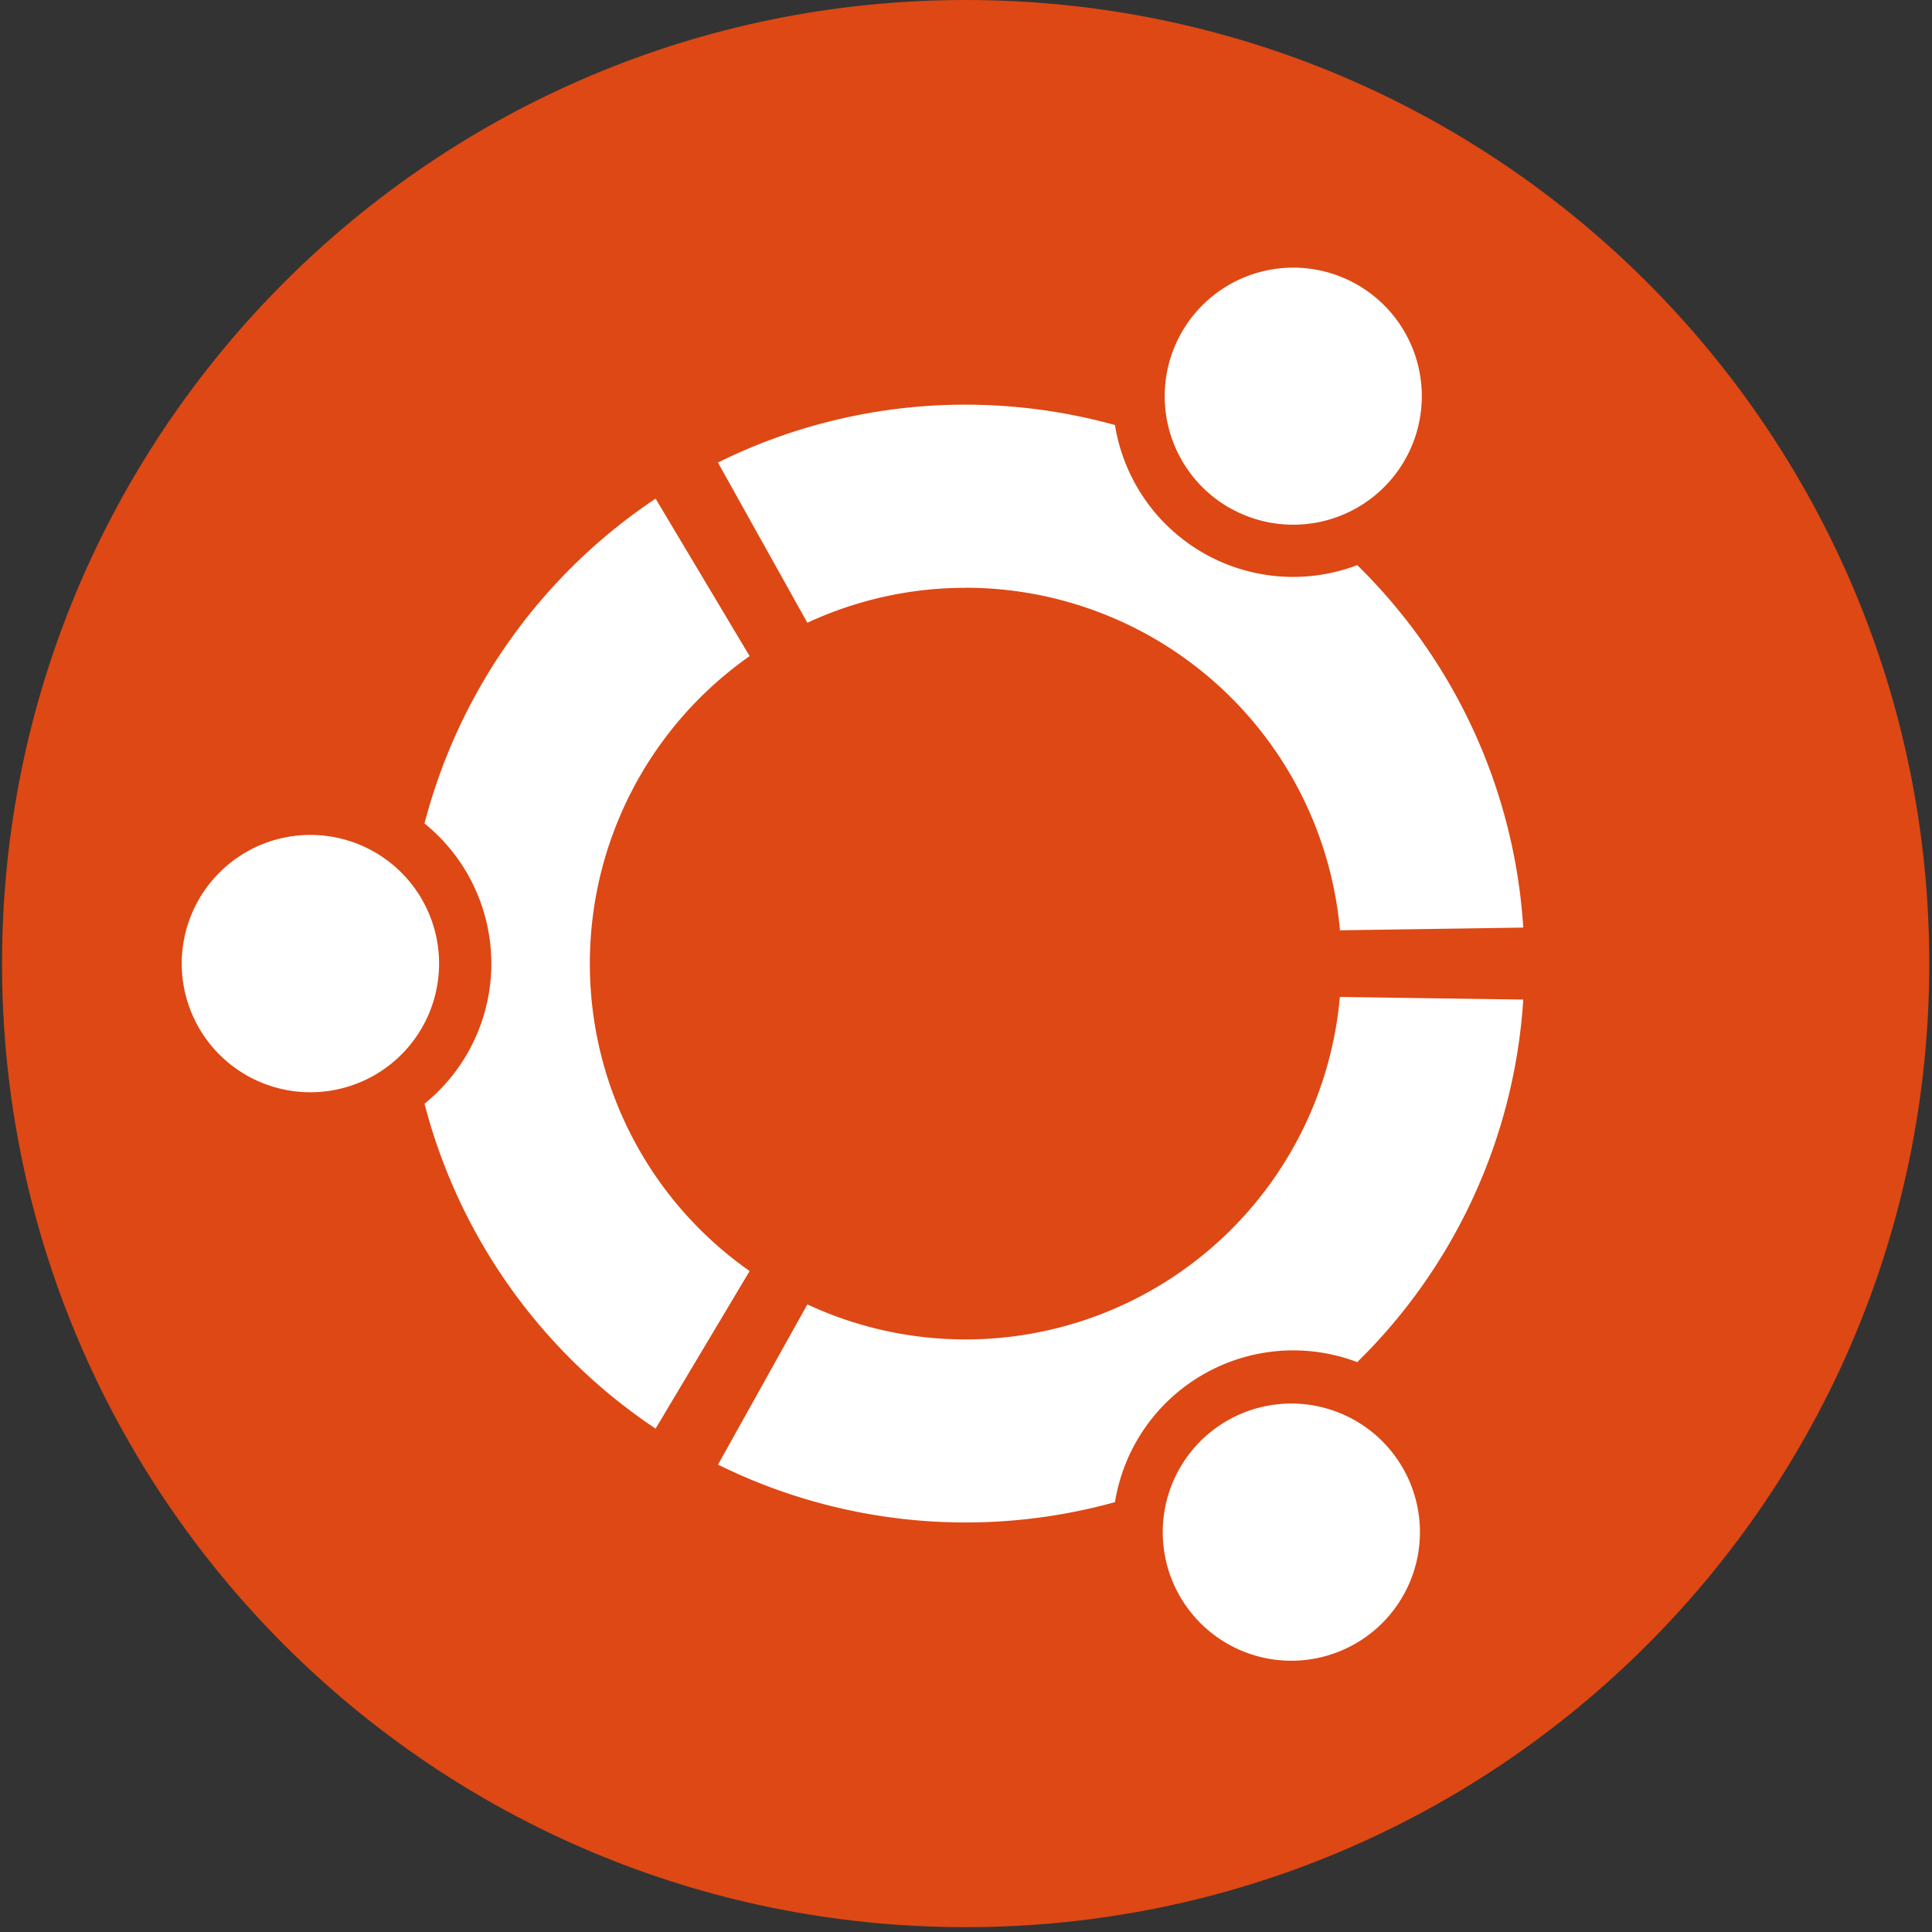
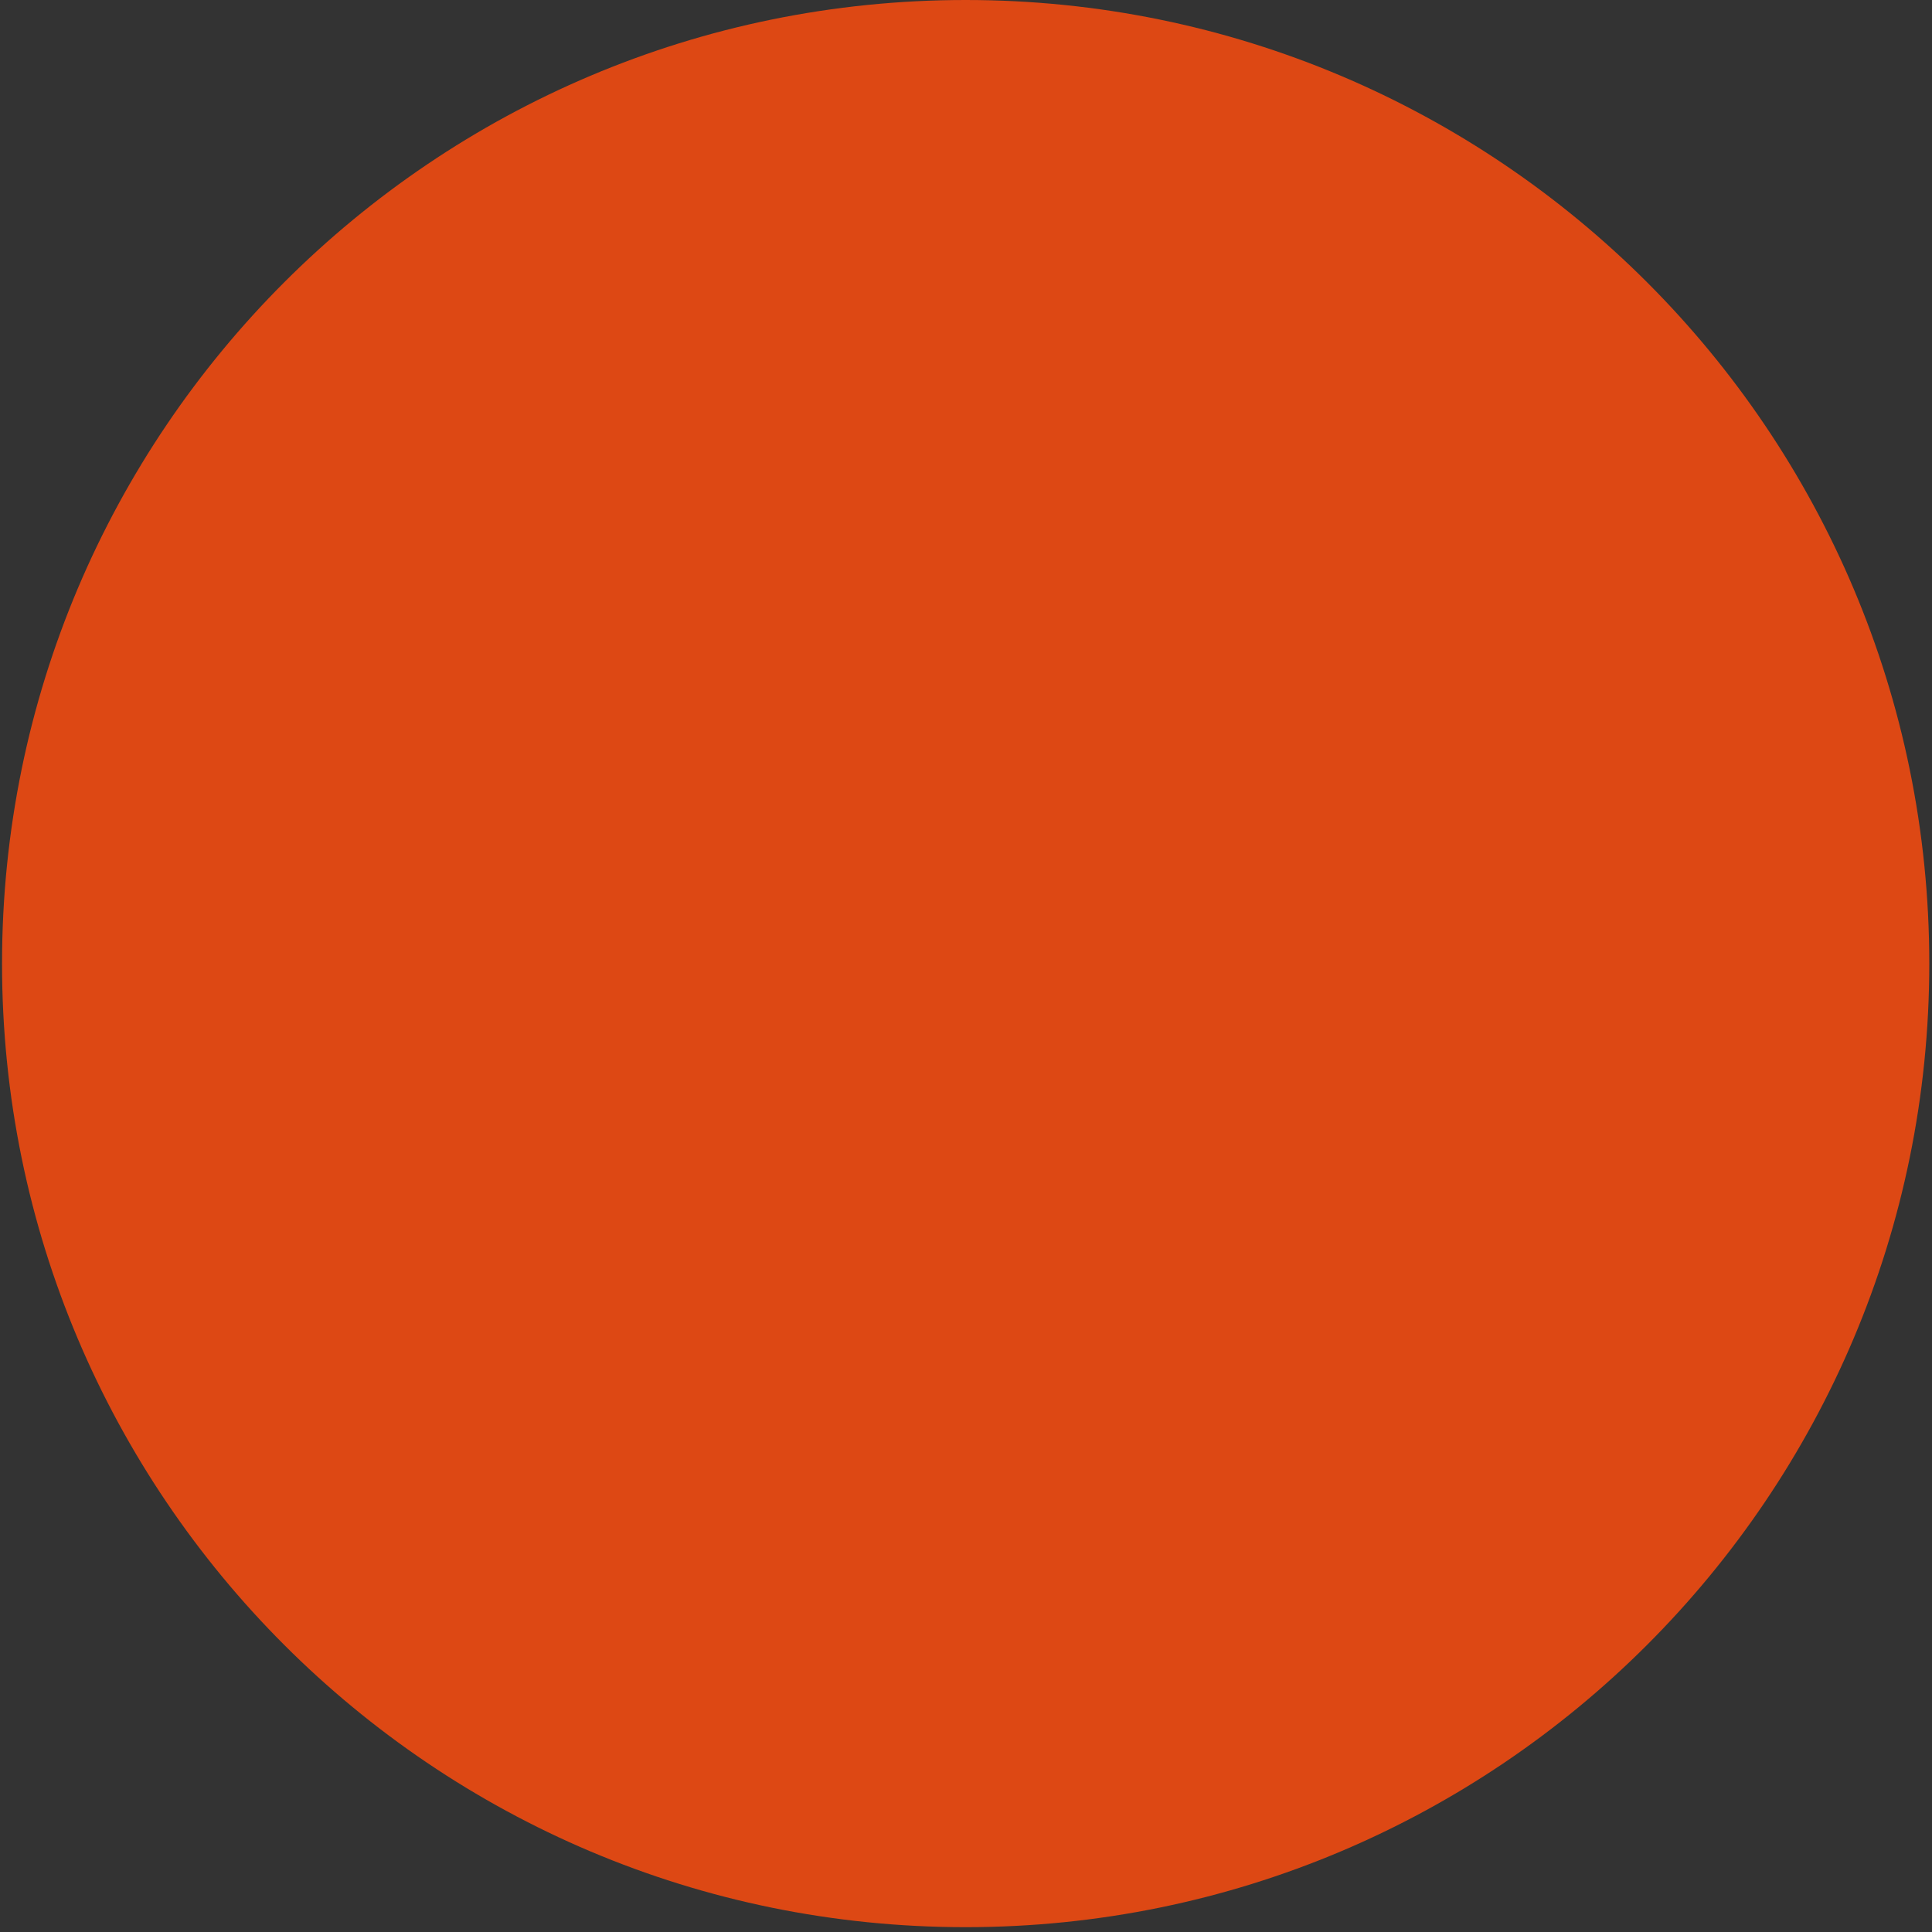
<svg xmlns="http://www.w3.org/2000/svg" width="256" height="256" preserveAspectRatio="xMidYMid">
  <rect width="100%" height="100%" fill="#333333" stroke="none" />
-   <path fill="#DD4814" d="M255.64 127.68c0 70.52-57.17 127.68-127.69 127.68S.27 198.2.27 127.68C.27 57.17 57.44 0 127.95 0c70.52 0 127.69 57.17 127.69 127.68Z" />
-   <path fill="#FFF" d="M41.13 110.63a17.05 17.05 0 1 0 0 34.1 17.05 17.05 0 0 0 0-34.1Zm121.72 77.48a17.04 17.04 0 1 0 17.02 29.52 17.04 17.04 0 0 0-17.02-29.52Zm-84.69-60.43a49.73 49.73 0 0 1 21.17-40.74L86.87 66.07a74.21 74.21 0 0 0-30.62 43.04 23.9 23.9 0 0 1 0 37.14 74.16 74.16 0 0 0 30.62 43.05l12.46-20.88a49.7 49.7 0 0 1-21.17-40.74Zm49.8-49.8a49.8 49.8 0 0 1 49.59 45.39l24.29-.36a73.83 73.83 0 0 0-22-48.03 23.9 23.9 0 0 1-32.1-18.56 74.26 74.26 0 0 0-19.79-2.7 73.79 73.79 0 0 0-32.82 7.67l11.85 21.23a49.6 49.6 0 0 1 20.97-4.63Zm0 99.6a49.6 49.6 0 0 1-20.98-4.64l-11.84 21.23a74.04 74.04 0 0 0 52.6 4.97 23.89 23.89 0 0 1 11.66-16.9 23.89 23.89 0 0 1 20.44-1.65 73.83 73.83 0 0 0 22-48.04l-24.3-.35a49.78 49.78 0 0 1-49.59 45.38Zm34.88-110.24a17.03 17.03 0 1 0 17.05-29.49 17.03 17.03 0 0 0-17.05 29.5Z" />
+   <path fill="#DD4814" d="M255.64 127.68c0 70.52-57.17 127.68-127.69 127.68S.27 198.2.27 127.68C.27 57.17 57.44 0 127.95 0c70.52 0 127.69 57.17 127.69 127.68" />
</svg>